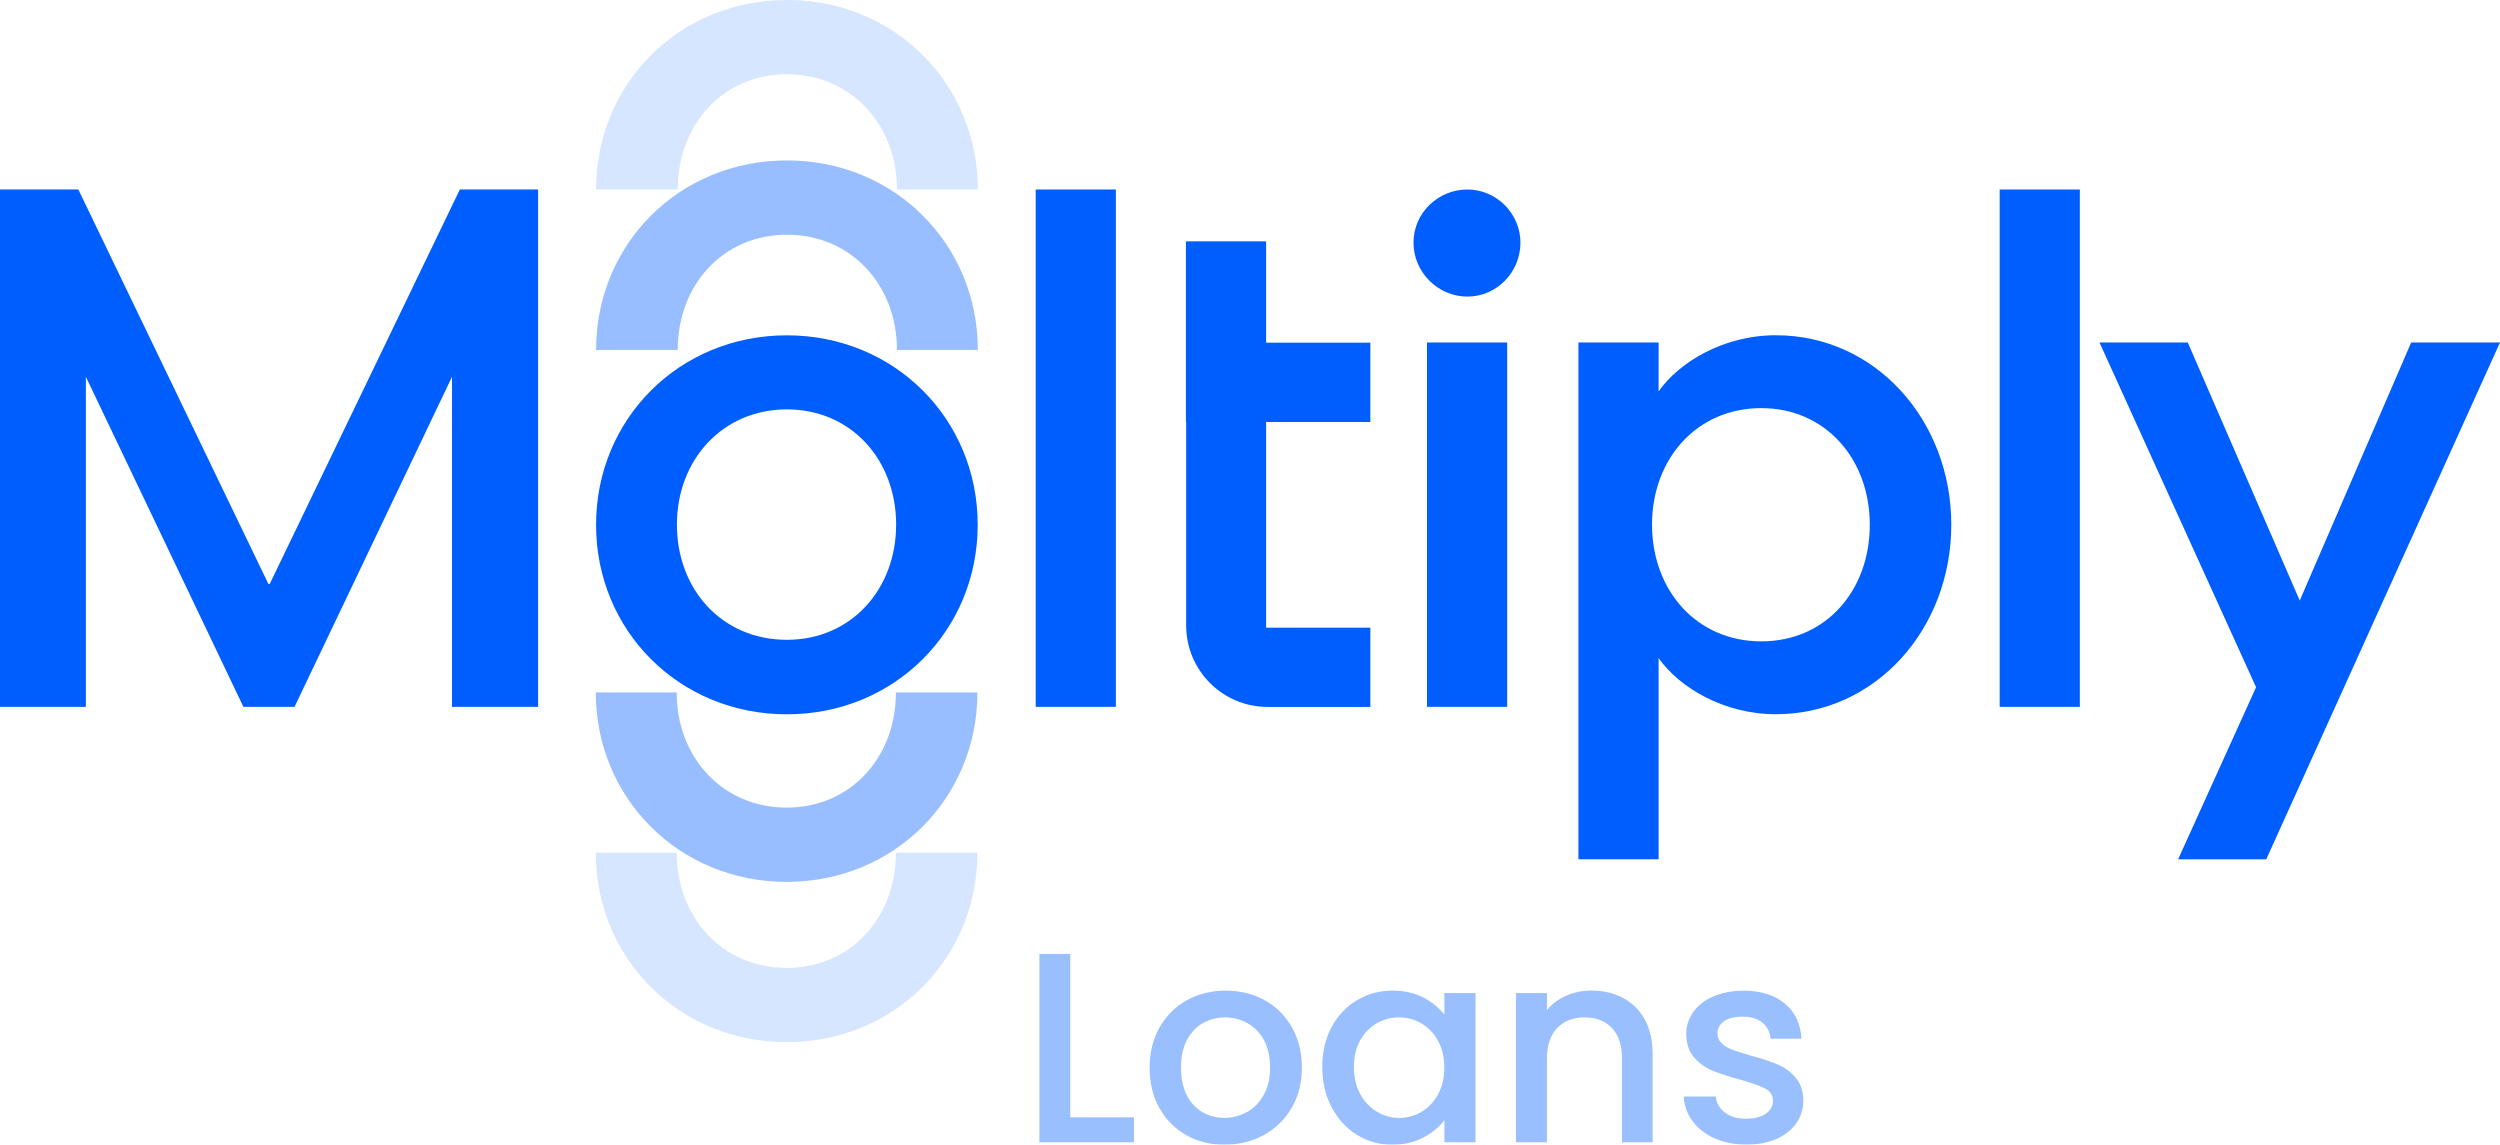
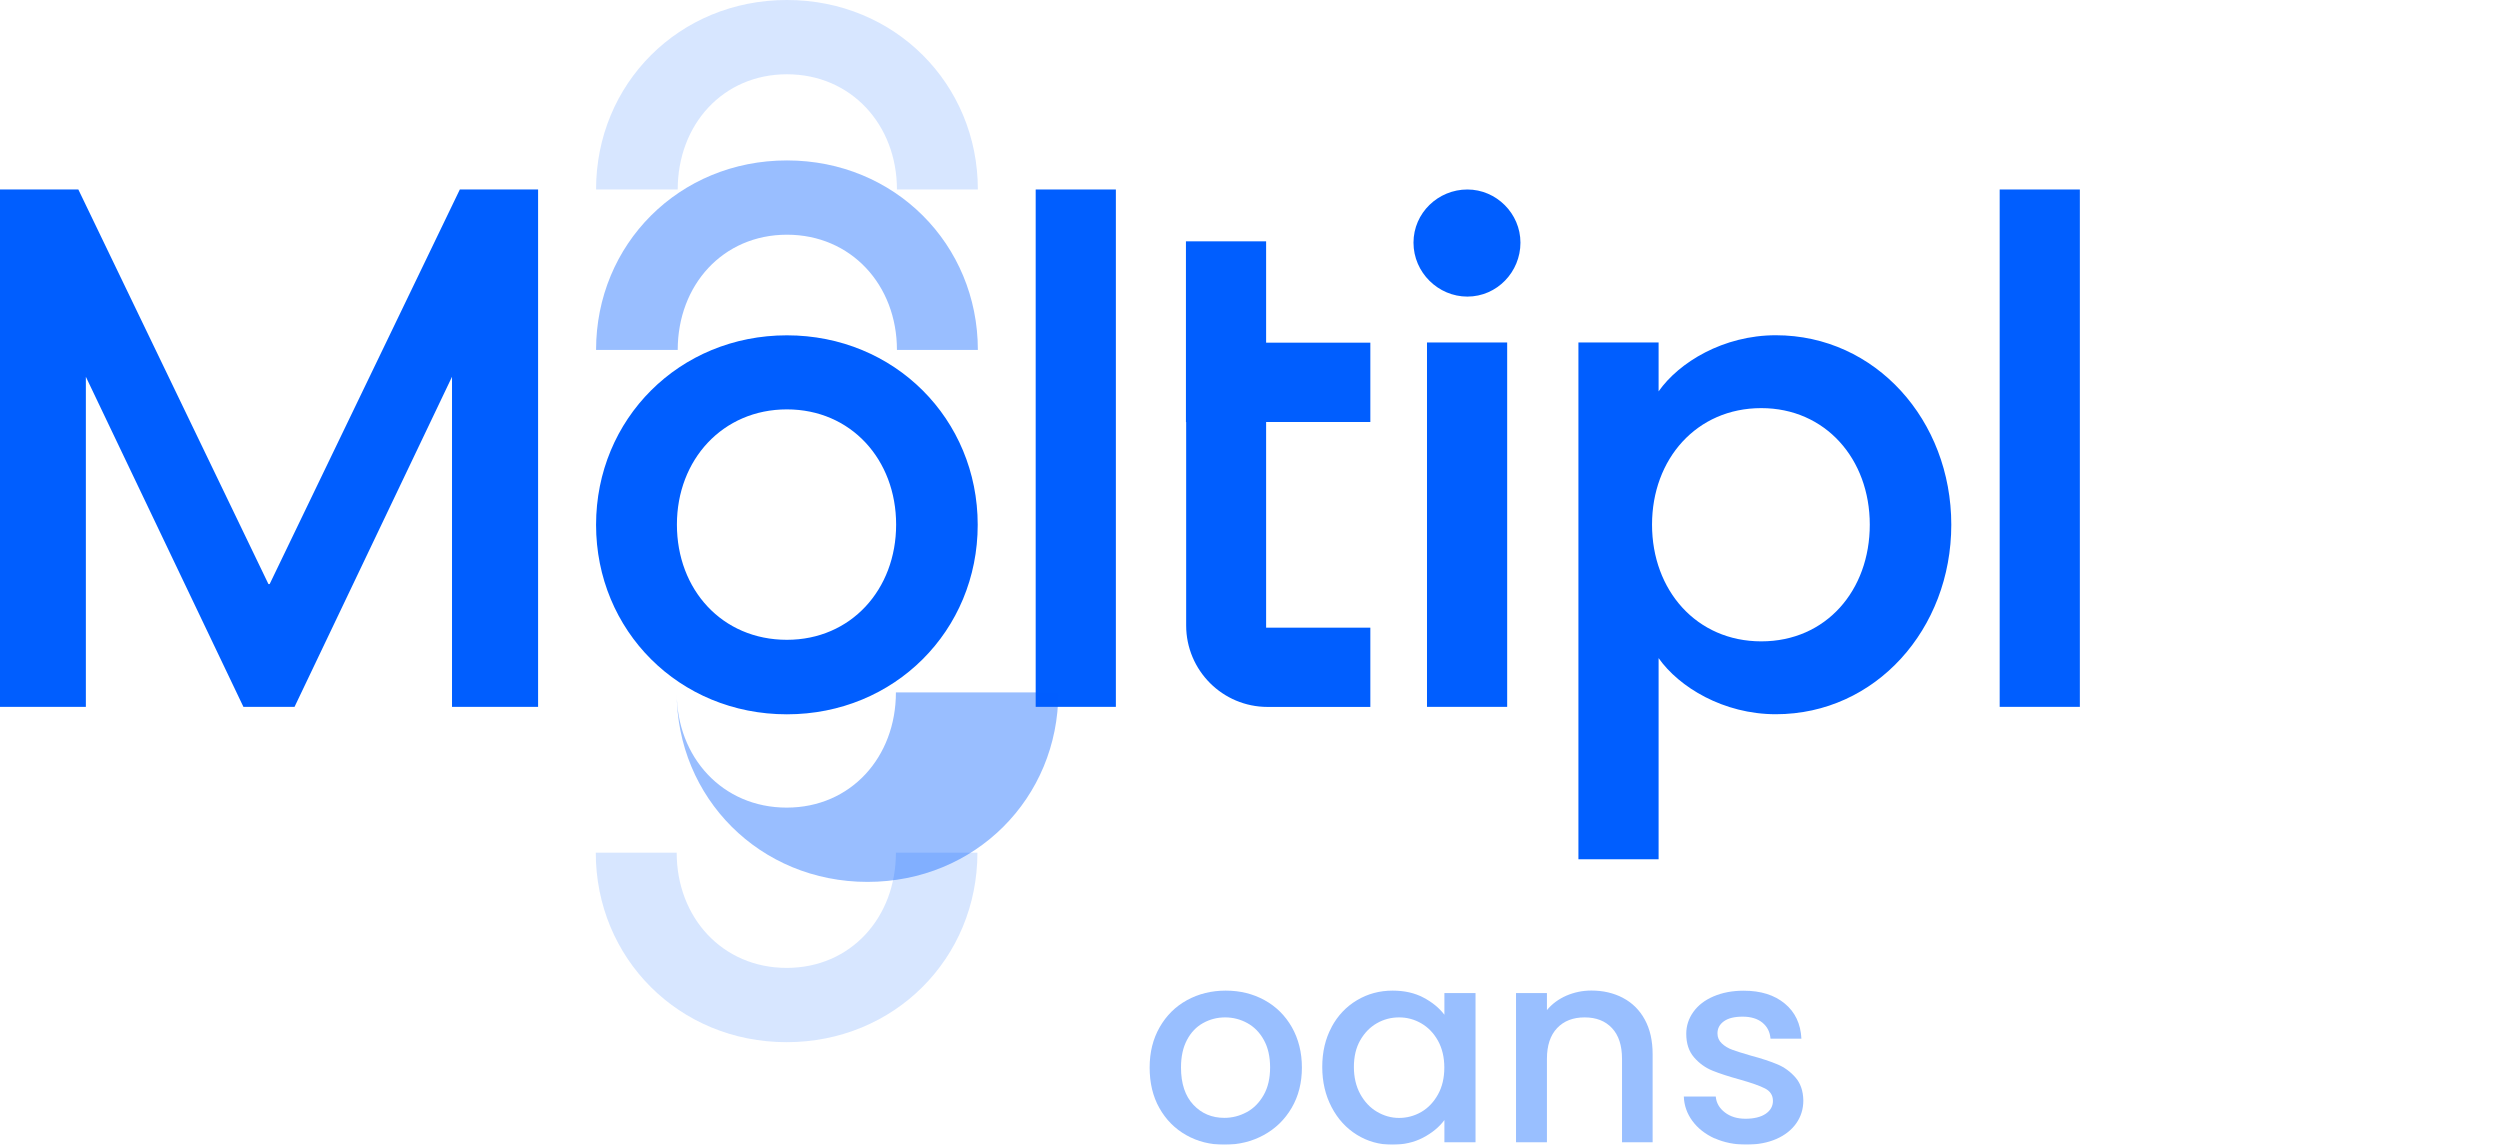
<svg xmlns="http://www.w3.org/2000/svg" id="Layer_2" data-name="Layer 2" viewBox="0 0 338.93 155.19">
  <defs>
    <style>
      .cls-1 {
        opacity: .16;
      }

      .cls-1, .cls-2, .cls-3 {
        fill: #005eff;
      }

      .cls-3 {
        opacity: .4;
      }

      .cls-4 {
        opacity: .4;
      }
    </style>
  </defs>
  <g id="Layer_1-2" data-name="Layer 1">
    <g id="LOGO_M" data-name="LOGO M">
      <path class="cls-2" d="M106.68,96.84c-14.61,0-25.87-11.35-25.87-25.69s11.27-25.69,25.87-25.69,25.87,11.35,25.87,25.69-11.27,25.69-25.87,25.69ZM106.68,86.74c8.68,0,14.81-6.81,14.81-15.62s-6.12-15.62-14.81-15.62-14.91,6.81-14.91,15.62,6.12,15.62,14.91,15.62Z" />
      <path class="cls-3" d="M106.68,21.75c-14.61,0-25.87,11.35-25.87,25.69h11.07c0-8.79,6.12-15.62,14.81-15.62s14.91,6.81,14.91,15.62h10.97c0-14.31-11.27-25.69-25.87-25.69Z" />
      <path class="cls-1" d="M106.68,0c-14.61,0-25.87,11.35-25.87,25.69h11.07c0-8.79,6.12-15.62,14.81-15.62s14.91,6.83,14.91,15.62h10.97c0-14.31-11.27-25.69-25.87-25.69Z" />
      <rect class="cls-2" x="140.41" y="25.69" width="10.87" height="70.14" />
      <path class="cls-2" d="M160.78,57.21v-24.49h10.87v13.74h14.13v10.75h-14.13v27.88h14.13v10.75h-13.93c-6.1,0-11.04-4.95-11.04-11.05v-27.57h-.03Z" />
      <path class="cls-2" d="M198.93,40.21c-3.94,0-7.3-3.26-7.3-7.31s3.36-7.21,7.3-7.21,7.2,3.26,7.2,7.21-3.16,7.31-7.2,7.31Z" />
      <rect class="cls-2" x="193.46" y="46.43" width="10.87" height="49.4" />
      <path class="cls-2" d="M213.99,46.43h10.87v6.63c2.76-3.94,8.78-7.61,15.89-7.61,13.53,0,23.79,11.55,23.79,25.69s-10.26,25.69-23.79,25.69c-7.1,0-13.12-3.67-15.89-7.61v27.27h-10.87V46.43ZM238.78,55.33c-8.78,0-14.81,6.91-14.81,15.8s6.02,15.82,14.81,15.82,14.71-6.91,14.71-15.82-6.02-15.8-14.71-15.8Z" />
      <rect class="cls-2" x="271.1" y="25.69" width="10.87" height="70.14" />
-       <polygon class="cls-2" points="295.29 116.5 305.86 93.17 284.63 46.43 296.6 46.43 311.78 81.42 326.89 46.43 338.93 46.43 307.24 116.5 295.29 116.5" />
-       <path class="cls-3" d="M132.53,93.87h-11.07c0,8.79-6.12,15.62-14.81,15.62s-14.91-6.81-14.91-15.62h-10.97c0,14.31,11.27,25.69,25.87,25.69s25.87-11.35,25.87-25.69Z" />
+       <path class="cls-3" d="M132.53,93.87h-11.07c0,8.79-6.12,15.62-14.81,15.62s-14.91-6.81-14.91-15.62c0,14.31,11.27,25.69,25.87,25.69s25.87-11.35,25.87-25.69Z" />
      <path class="cls-1" d="M132.53,115.6h-11.07c0,8.79-6.12,15.62-14.81,15.62s-14.91-6.81-14.91-15.62h-10.97c0,14.31,11.27,25.69,25.87,25.69s25.87-11.35,25.87-25.69Z" />
      <polygon class="cls-2" points="36.39 79.18 10.62 25.69 0 25.69 0 95.83 11.64 95.83 11.64 51.08 33 95.83 39.93 95.83 61.28 51.08 61.28 95.83 72.95 95.83 72.95 25.69 62.34 25.69 36.56 79.18 36.39 79.18" />
    </g>
    <g class="cls-4">
-       <path class="cls-2" d="M145.1,151.48h8.63v3.38h-12.82v-25.52h4.19v22.14Z" />
      <path class="cls-2" d="M160.82,153.89c-1.54-.87-2.75-2.09-3.64-3.67s-1.32-3.41-1.32-5.49.45-3.88,1.36-5.47c.91-1.59,2.14-2.81,3.71-3.67,1.57-.86,3.32-1.29,5.25-1.29s3.68.43,5.25,1.29c1.57.86,2.8,2.08,3.71,3.67.9,1.59,1.36,3.42,1.36,5.47s-.46,3.88-1.39,5.47c-.93,1.59-2.2,2.82-3.8,3.69-1.6.87-3.37,1.3-5.31,1.3s-3.64-.43-5.18-1.3ZM169.02,150.78c.94-.51,1.71-1.29,2.29-2.31.59-1.03.88-2.28.88-3.75s-.28-2.71-.85-3.73c-.56-1.02-1.31-1.78-2.24-2.29-.93-.51-1.93-.77-3.01-.77s-2.07.26-2.99.77c-.92.51-1.65,1.28-2.18,2.29-.54,1.02-.81,2.26-.81,3.73,0,2.18.56,3.86,1.67,5.05,1.11,1.19,2.52,1.78,4.2,1.78,1.08,0,2.09-.26,3.03-.77Z" />
      <path class="cls-2" d="M180.52,139.25c.84-1.57,1.99-2.78,3.45-3.65,1.46-.87,3.07-1.3,4.83-1.3,1.59,0,2.98.31,4.17.94,1.19.62,2.14,1.4,2.85,2.33v-2.94h4.22v20.23h-4.22v-3.01c-.71.96-1.68,1.75-2.9,2.39-1.22.64-2.62.95-4.19.95-1.74,0-3.33-.45-4.77-1.34-1.44-.89-2.59-2.14-3.43-3.75-.84-1.6-1.27-3.42-1.27-5.45s.42-3.83,1.27-5.4ZM194.95,141.09c-.58-1.03-1.33-1.81-2.26-2.35-.93-.54-1.93-.81-3.01-.81s-2.08.26-3.01.79c-.93.53-1.68,1.3-2.26,2.31-.58,1.02-.86,2.22-.86,3.62s.29,2.62.86,3.67c.58,1.05,1.33,1.85,2.28,2.41.94.55,1.94.83,2.99.83s2.08-.27,3.01-.81c.93-.54,1.68-1.33,2.26-2.37s.86-2.26.86-3.65-.29-2.61-.86-3.64Z" />
      <path class="cls-2" d="M220.03,135.29c1.26.66,2.25,1.64,2.96,2.94.71,1.3,1.06,2.86,1.06,4.7v11.93h-4.15v-11.31c0-1.81-.45-3.2-1.36-4.17-.91-.97-2.14-1.45-3.71-1.45s-2.81.48-3.73,1.45c-.92.97-1.38,2.36-1.38,4.17v11.31h-4.19v-20.23h4.19v2.31c.68-.83,1.56-1.48,2.62-1.95,1.07-.46,2.2-.7,3.4-.7,1.59,0,3.02.33,4.28.99Z" />
      <path class="cls-2" d="M232.44,154.33c-1.26-.58-2.26-1.36-2.99-2.35-.73-.99-1.13-2.1-1.17-3.32h4.33c.07.86.48,1.57,1.23,2.15.75.58,1.68.86,2.81.86s2.09-.23,2.74-.68c.65-.45.97-1.03.97-1.74,0-.76-.36-1.32-1.08-1.69-.72-.37-1.87-.77-3.43-1.21-1.52-.42-2.75-.82-3.71-1.21-.95-.39-1.78-.99-2.48-1.8-.7-.81-1.05-1.87-1.05-3.19,0-1.08.32-2.06.96-2.96s1.55-1.6,2.74-2.11c1.19-.51,2.55-.77,4.09-.77,2.3,0,4.16.58,5.56,1.74,1.41,1.16,2.16,2.75,2.26,4.76h-4.19c-.07-.91-.44-1.63-1.1-2.17-.66-.54-1.56-.81-2.68-.81s-1.95.21-2.53.62c-.59.42-.88.97-.88,1.65,0,.54.2.99.59,1.36s.87.66,1.43.86c.56.21,1.4.47,2.5.79,1.47.39,2.67.79,3.62,1.19s1.76,1,2.44,1.78c.68.78,1.04,1.82,1.06,3.12,0,1.15-.32,2.18-.95,3.08-.64.91-1.54,1.62-2.7,2.13-1.16.51-2.53.77-4.09.77s-3.02-.29-4.28-.86Z" />
    </g>
  </g>
</svg>